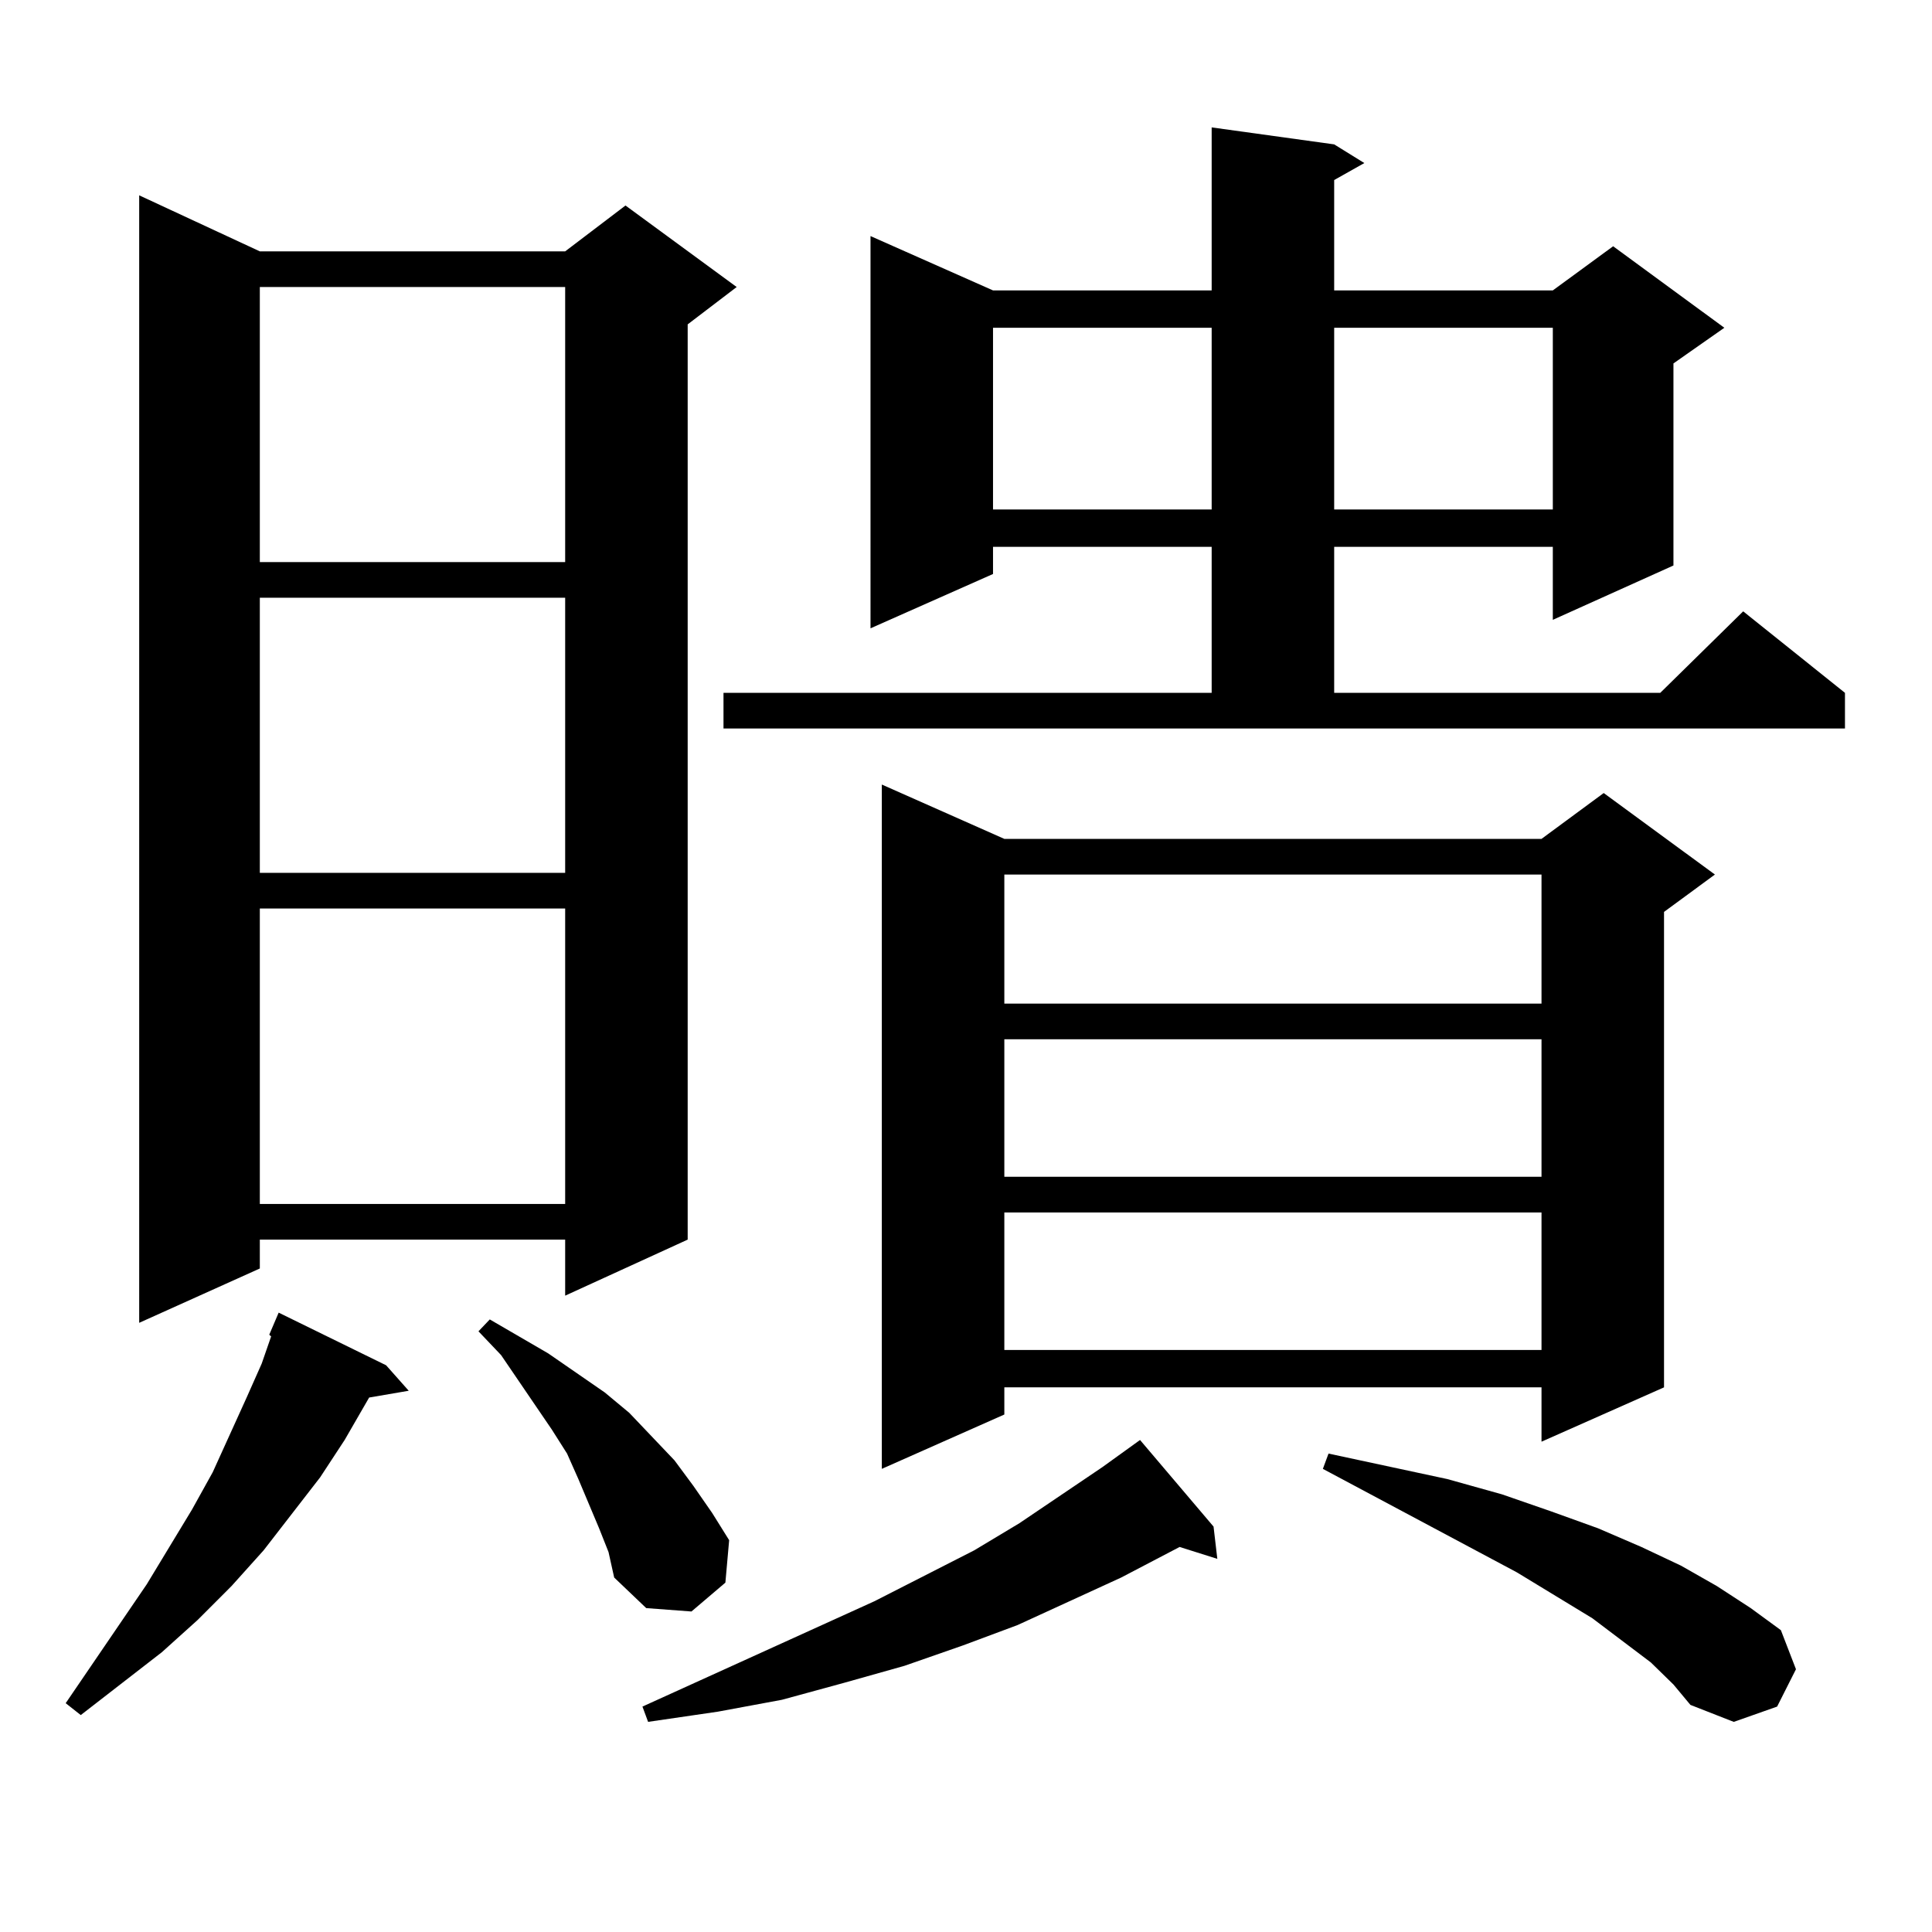
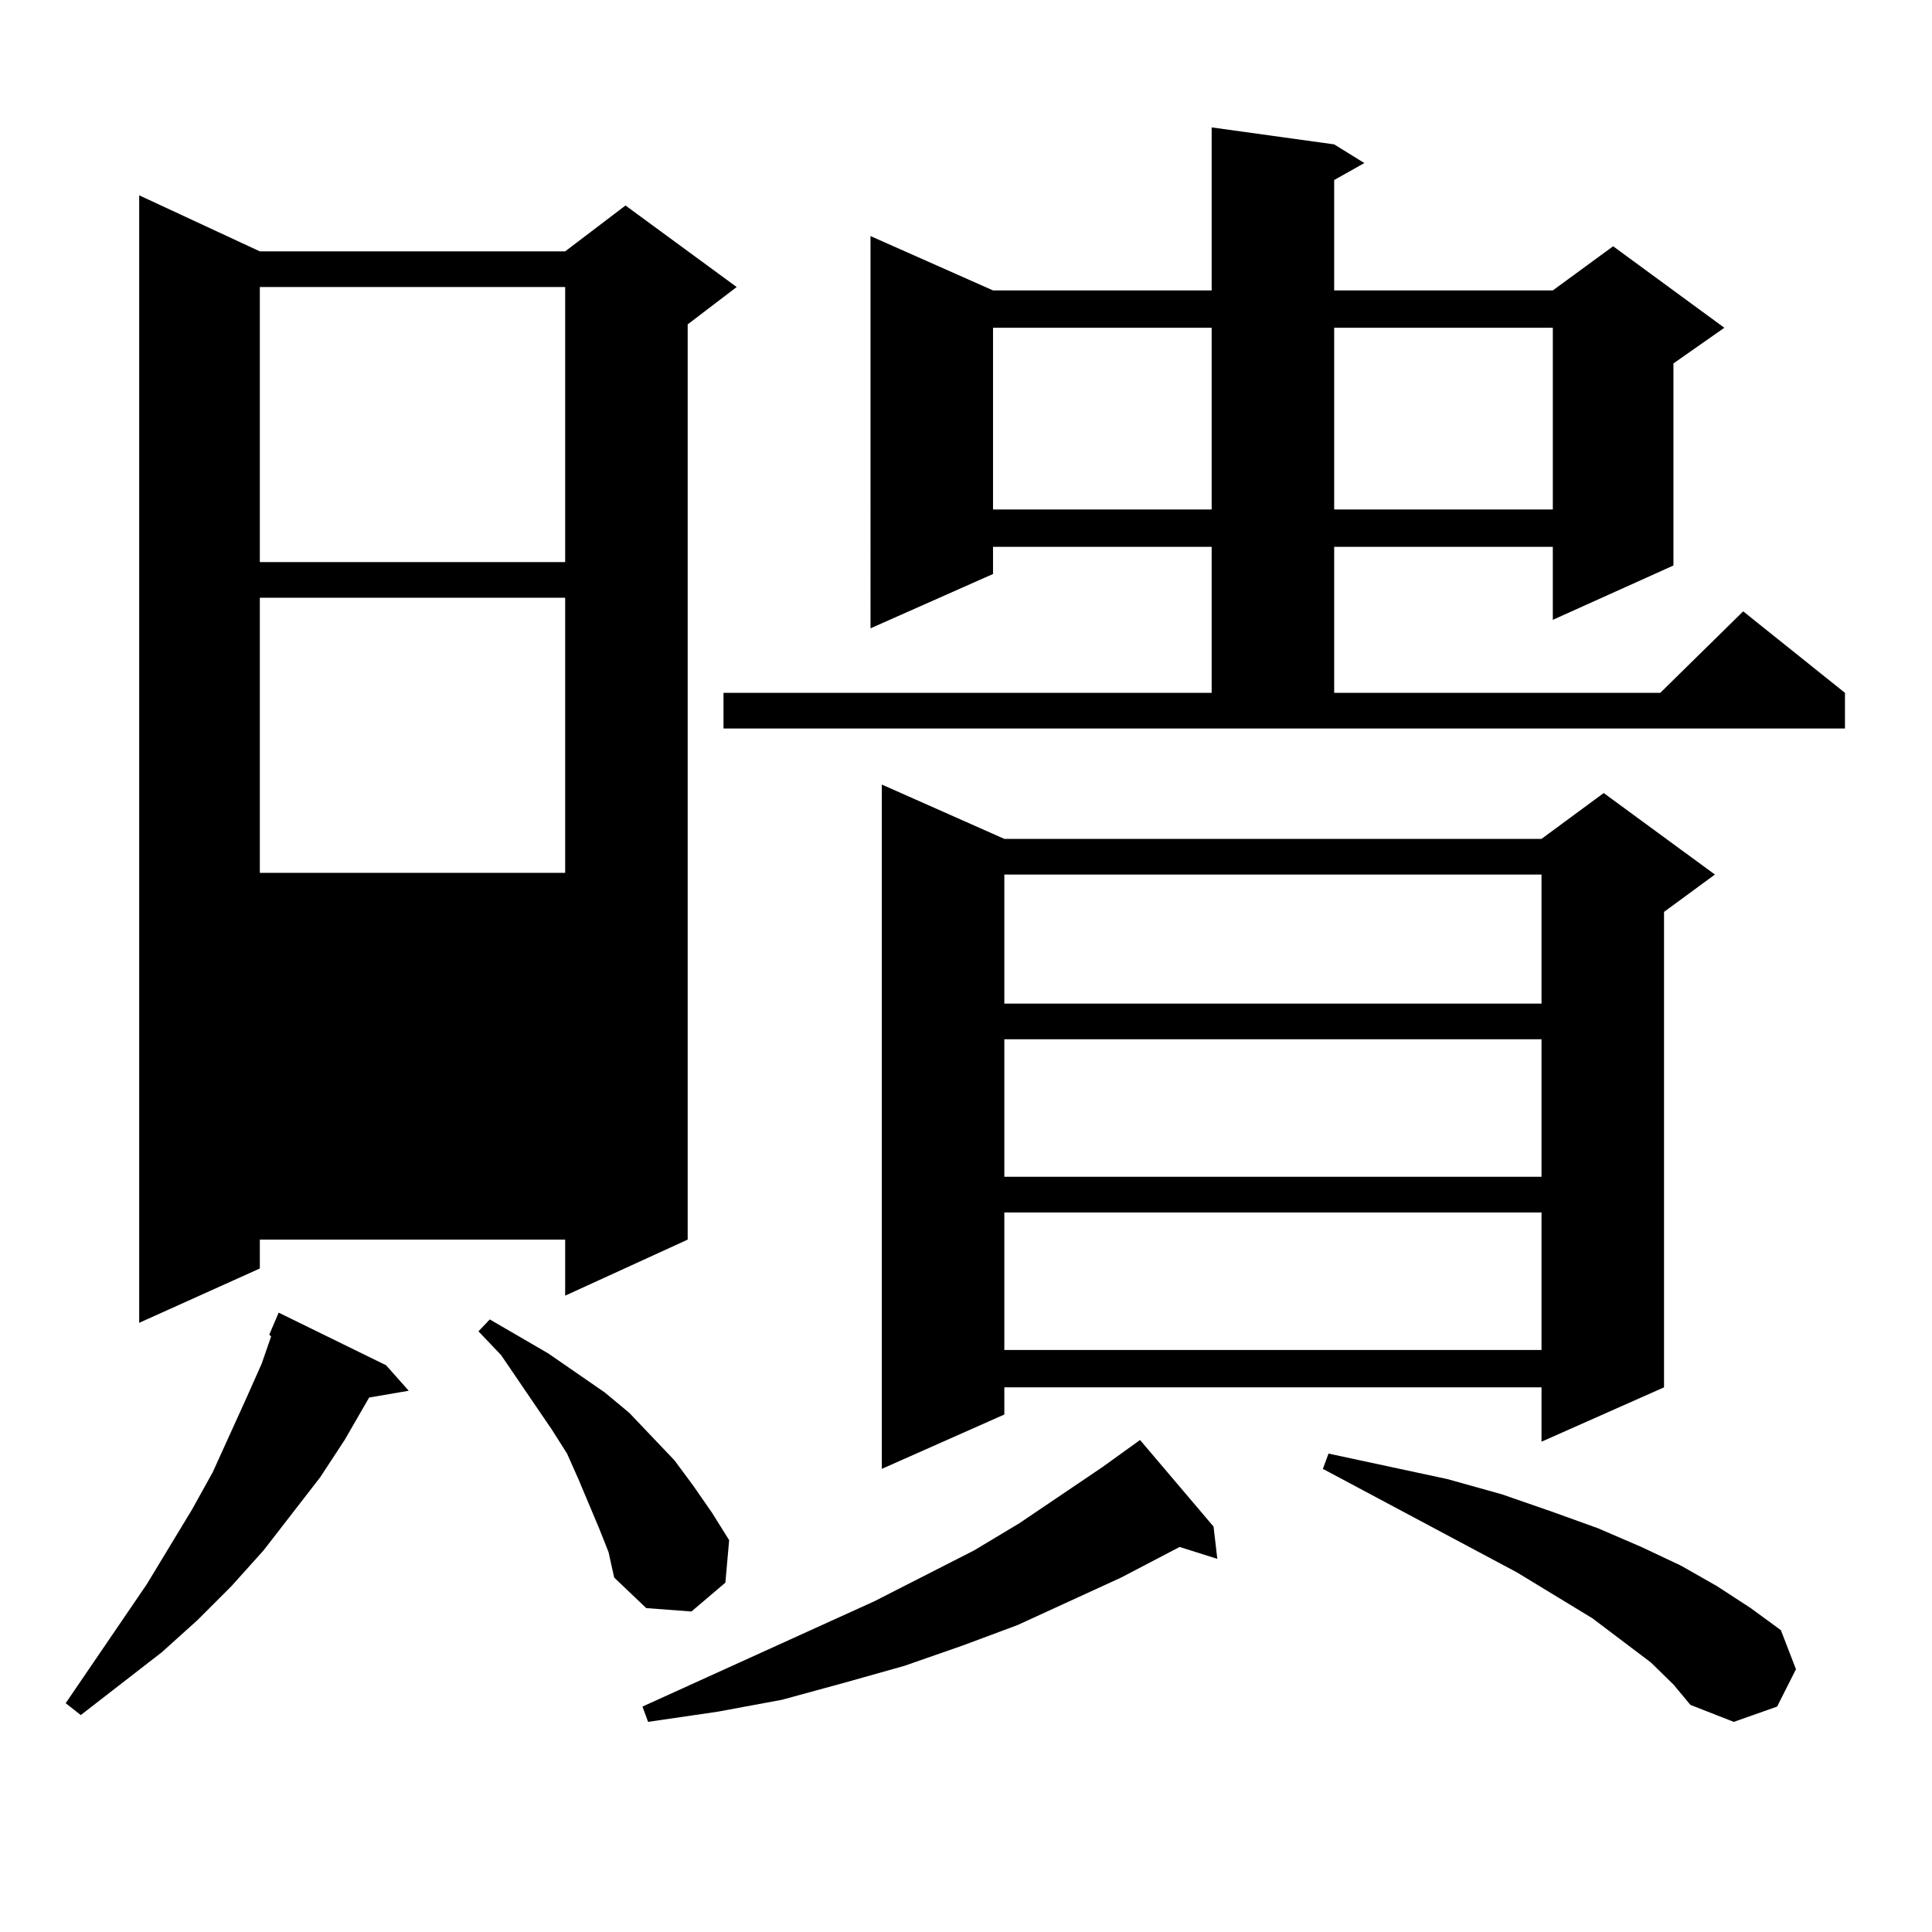
<svg xmlns="http://www.w3.org/2000/svg" version="1.1" id="图层_1" x="0px" y="0px" width="1000px" height="1000px" viewBox="0 0 1000 1000" enable-background="new 0 0 1000 1000" xml:space="preserve">
-   <path d="M199.849,706.664l11.707,13.184l-20.487,3.516l-12.683,21.973l-12.683,19.336l-29.268,37.793l-16.585,18.457L102.29,838.5  l-18.536,16.699l-41.95,32.52l-7.805-6.152l41.95-61.523l23.414-38.672l10.731-19.336l17.561-38.672l7.805-17.578l4.878-14.063  l-0.976-0.879l4.878-11.426L199.849,706.664z M134.484,130.102h158.045l31.219-23.73l57.56,42.188l-25.365,19.336v473.73  l-63.413,29.004v-29.004H134.484v14.941l-62.438,28.125V101.098L134.484,130.102z M134.484,148.559v142.383h158.045V148.559H134.484  z M134.484,309.398v142.383h158.045V309.398H134.484z M134.484,470.238v152.93h158.045v-152.93H134.484z M310.09,791.039  l-10.731-25.488l-5.854-13.184l-7.805-12.305l-26.341-38.672l-11.707-12.305l5.854-6.152l30.243,17.578l29.268,20.215l12.683,10.547  l23.414,24.609l9.756,13.184l9.756,14.063l8.78,14.063l-1.951,21.973l-17.561,14.941l-23.414-1.758l-16.585-15.82l-2.927-13.184  L310.09,791.039z M628.131,790.16l1.951,16.699l-19.512-6.152l-30.243,15.82l-53.657,24.609l-28.292,10.547l-30.243,10.547  l-31.219,8.789l-32.194,8.789l-33.17,6.152l-36.097,5.273l-2.927-7.91l119.997-54.492l51.706-26.367l23.414-14.063l42.926-29.004  l19.512-14.063L628.131,790.16z M374.479,358.617h252.677v-75.586H513.987v14.063l-63.413,28.125V122.191l63.413,28.125h113.168  V65.941l63.413,8.789l15.609,9.668l-15.609,8.789v57.129h113.168l31.219-22.852l57.56,42.188l-26.341,18.457v104.59l-62.438,28.125  v-37.793H690.568v75.586h168.776l42.926-42.188l52.682,42.188v18.457H374.479V358.617z M519.841,434.203h278.042l32.194-23.73  l57.56,42.188l-26.341,19.336V718.09l-63.413,28.125V718.09H519.841v14.063l-63.413,28.125V406.078L519.841,434.203z   M513.987,169.652v94.043h113.168v-94.043H513.987z M519.841,452.66v66.797h278.042V452.66H519.841z M519.841,537.914v71.191  h278.042v-71.191H519.841z M519.841,627.563v71.191h278.042v-71.191H519.841z M854.467,860.473l-30.243-22.852l-39.023-23.73  l-100.485-53.613l2.927-7.91l61.462,13.184l28.292,7.91l25.365,8.789l24.39,8.789l22.438,9.668l20.487,9.668l18.536,10.547  l17.561,11.426l15.609,11.426l7.805,20.215l-9.756,19.336l-22.438,7.91l-22.438-8.789l-8.78-10.547L854.467,860.473z   M690.568,169.652v94.043h113.168v-94.043H690.568z" />
+   <path d="M199.849,706.664l11.707,13.184l-20.487,3.516l-12.683,21.973l-12.683,19.336l-29.268,37.793l-16.585,18.457L102.29,838.5  l-18.536,16.699l-41.95,32.52l-7.805-6.152l41.95-61.523l23.414-38.672l10.731-19.336l17.561-38.672l7.805-17.578l4.878-14.063  l-0.976-0.879l4.878-11.426L199.849,706.664z M134.484,130.102h158.045l31.219-23.73l57.56,42.188l-25.365,19.336v473.73  l-63.413,29.004v-29.004H134.484v14.941l-62.438,28.125V101.098L134.484,130.102z M134.484,148.559v142.383h158.045V148.559H134.484  z M134.484,309.398v142.383h158.045V309.398H134.484z M134.484,470.238v152.93h158.045H134.484z M310.09,791.039  l-10.731-25.488l-5.854-13.184l-7.805-12.305l-26.341-38.672l-11.707-12.305l5.854-6.152l30.243,17.578l29.268,20.215l12.683,10.547  l23.414,24.609l9.756,13.184l9.756,14.063l8.78,14.063l-1.951,21.973l-17.561,14.941l-23.414-1.758l-16.585-15.82l-2.927-13.184  L310.09,791.039z M628.131,790.16l1.951,16.699l-19.512-6.152l-30.243,15.82l-53.657,24.609l-28.292,10.547l-30.243,10.547  l-31.219,8.789l-32.194,8.789l-33.17,6.152l-36.097,5.273l-2.927-7.91l119.997-54.492l51.706-26.367l23.414-14.063l42.926-29.004  l19.512-14.063L628.131,790.16z M374.479,358.617h252.677v-75.586H513.987v14.063l-63.413,28.125V122.191l63.413,28.125h113.168  V65.941l63.413,8.789l15.609,9.668l-15.609,8.789v57.129h113.168l31.219-22.852l57.56,42.188l-26.341,18.457v104.59l-62.438,28.125  v-37.793H690.568v75.586h168.776l42.926-42.188l52.682,42.188v18.457H374.479V358.617z M519.841,434.203h278.042l32.194-23.73  l57.56,42.188l-26.341,19.336V718.09l-63.413,28.125V718.09H519.841v14.063l-63.413,28.125V406.078L519.841,434.203z   M513.987,169.652v94.043h113.168v-94.043H513.987z M519.841,452.66v66.797h278.042V452.66H519.841z M519.841,537.914v71.191  h278.042v-71.191H519.841z M519.841,627.563v71.191h278.042v-71.191H519.841z M854.467,860.473l-30.243-22.852l-39.023-23.73  l-100.485-53.613l2.927-7.91l61.462,13.184l28.292,7.91l25.365,8.789l24.39,8.789l22.438,9.668l20.487,9.668l18.536,10.547  l17.561,11.426l15.609,11.426l7.805,20.215l-9.756,19.336l-22.438,7.91l-22.438-8.789l-8.78-10.547L854.467,860.473z   M690.568,169.652v94.043h113.168v-94.043H690.568z" />
</svg>